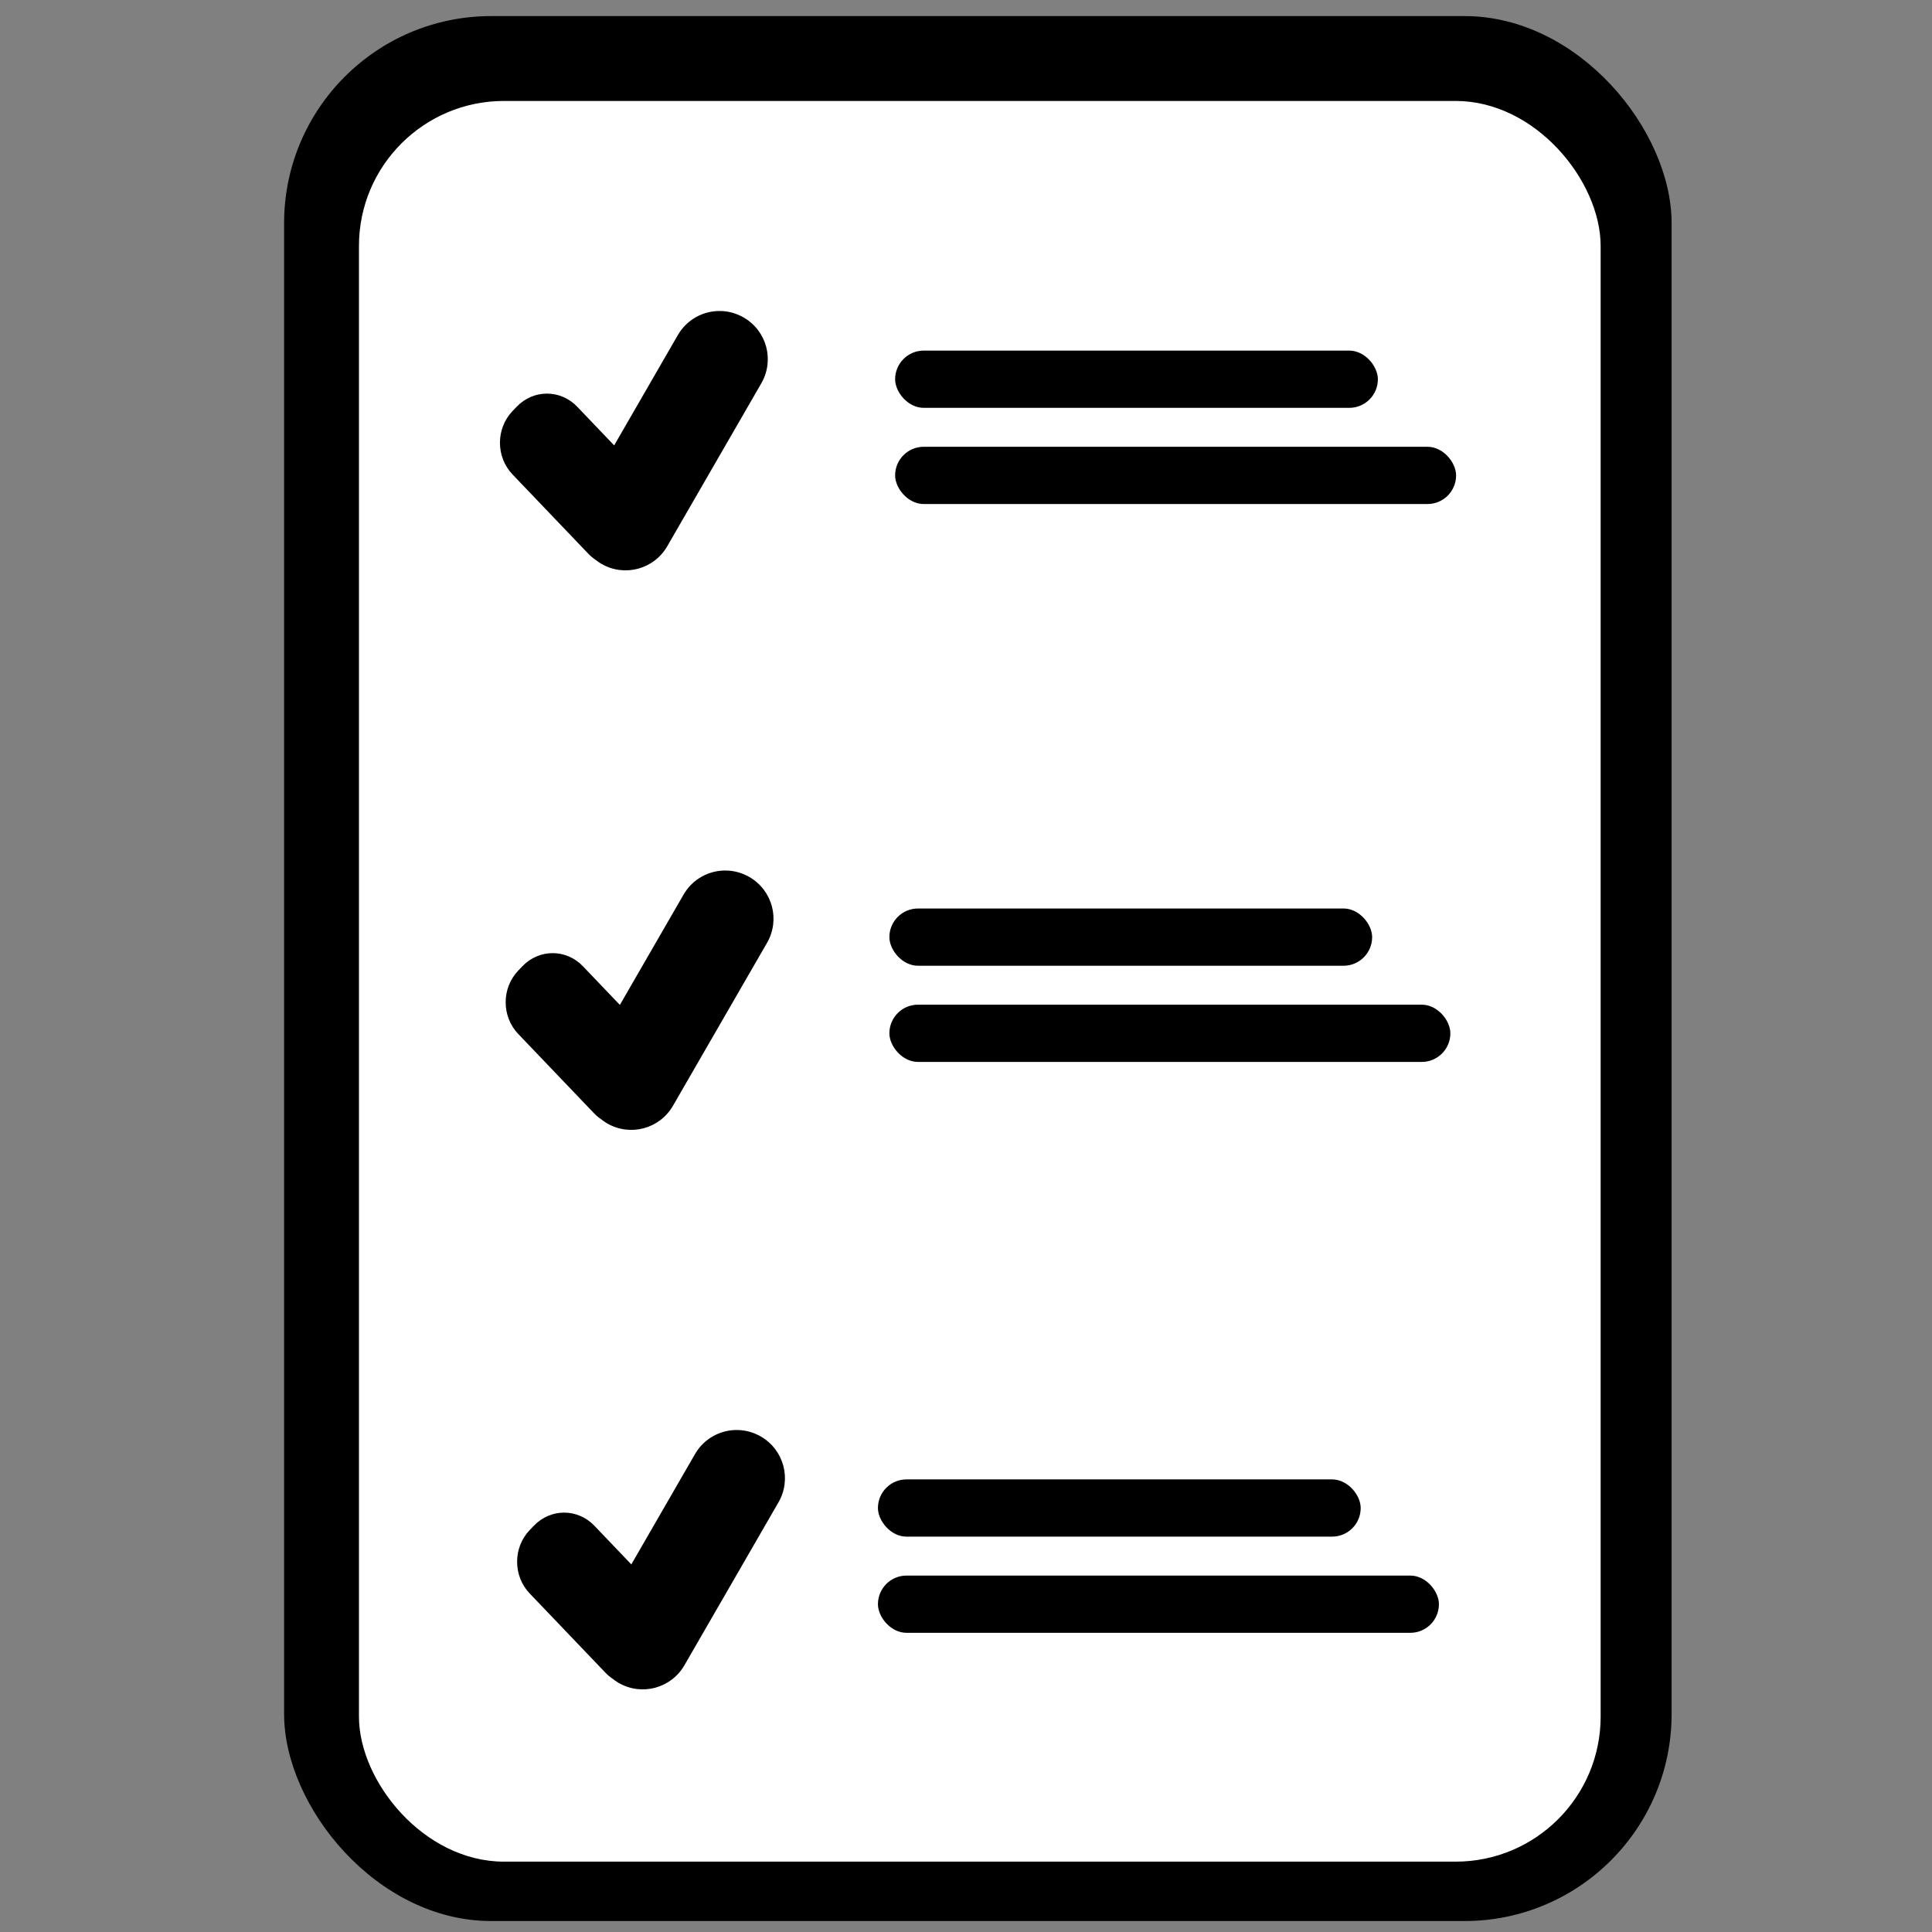
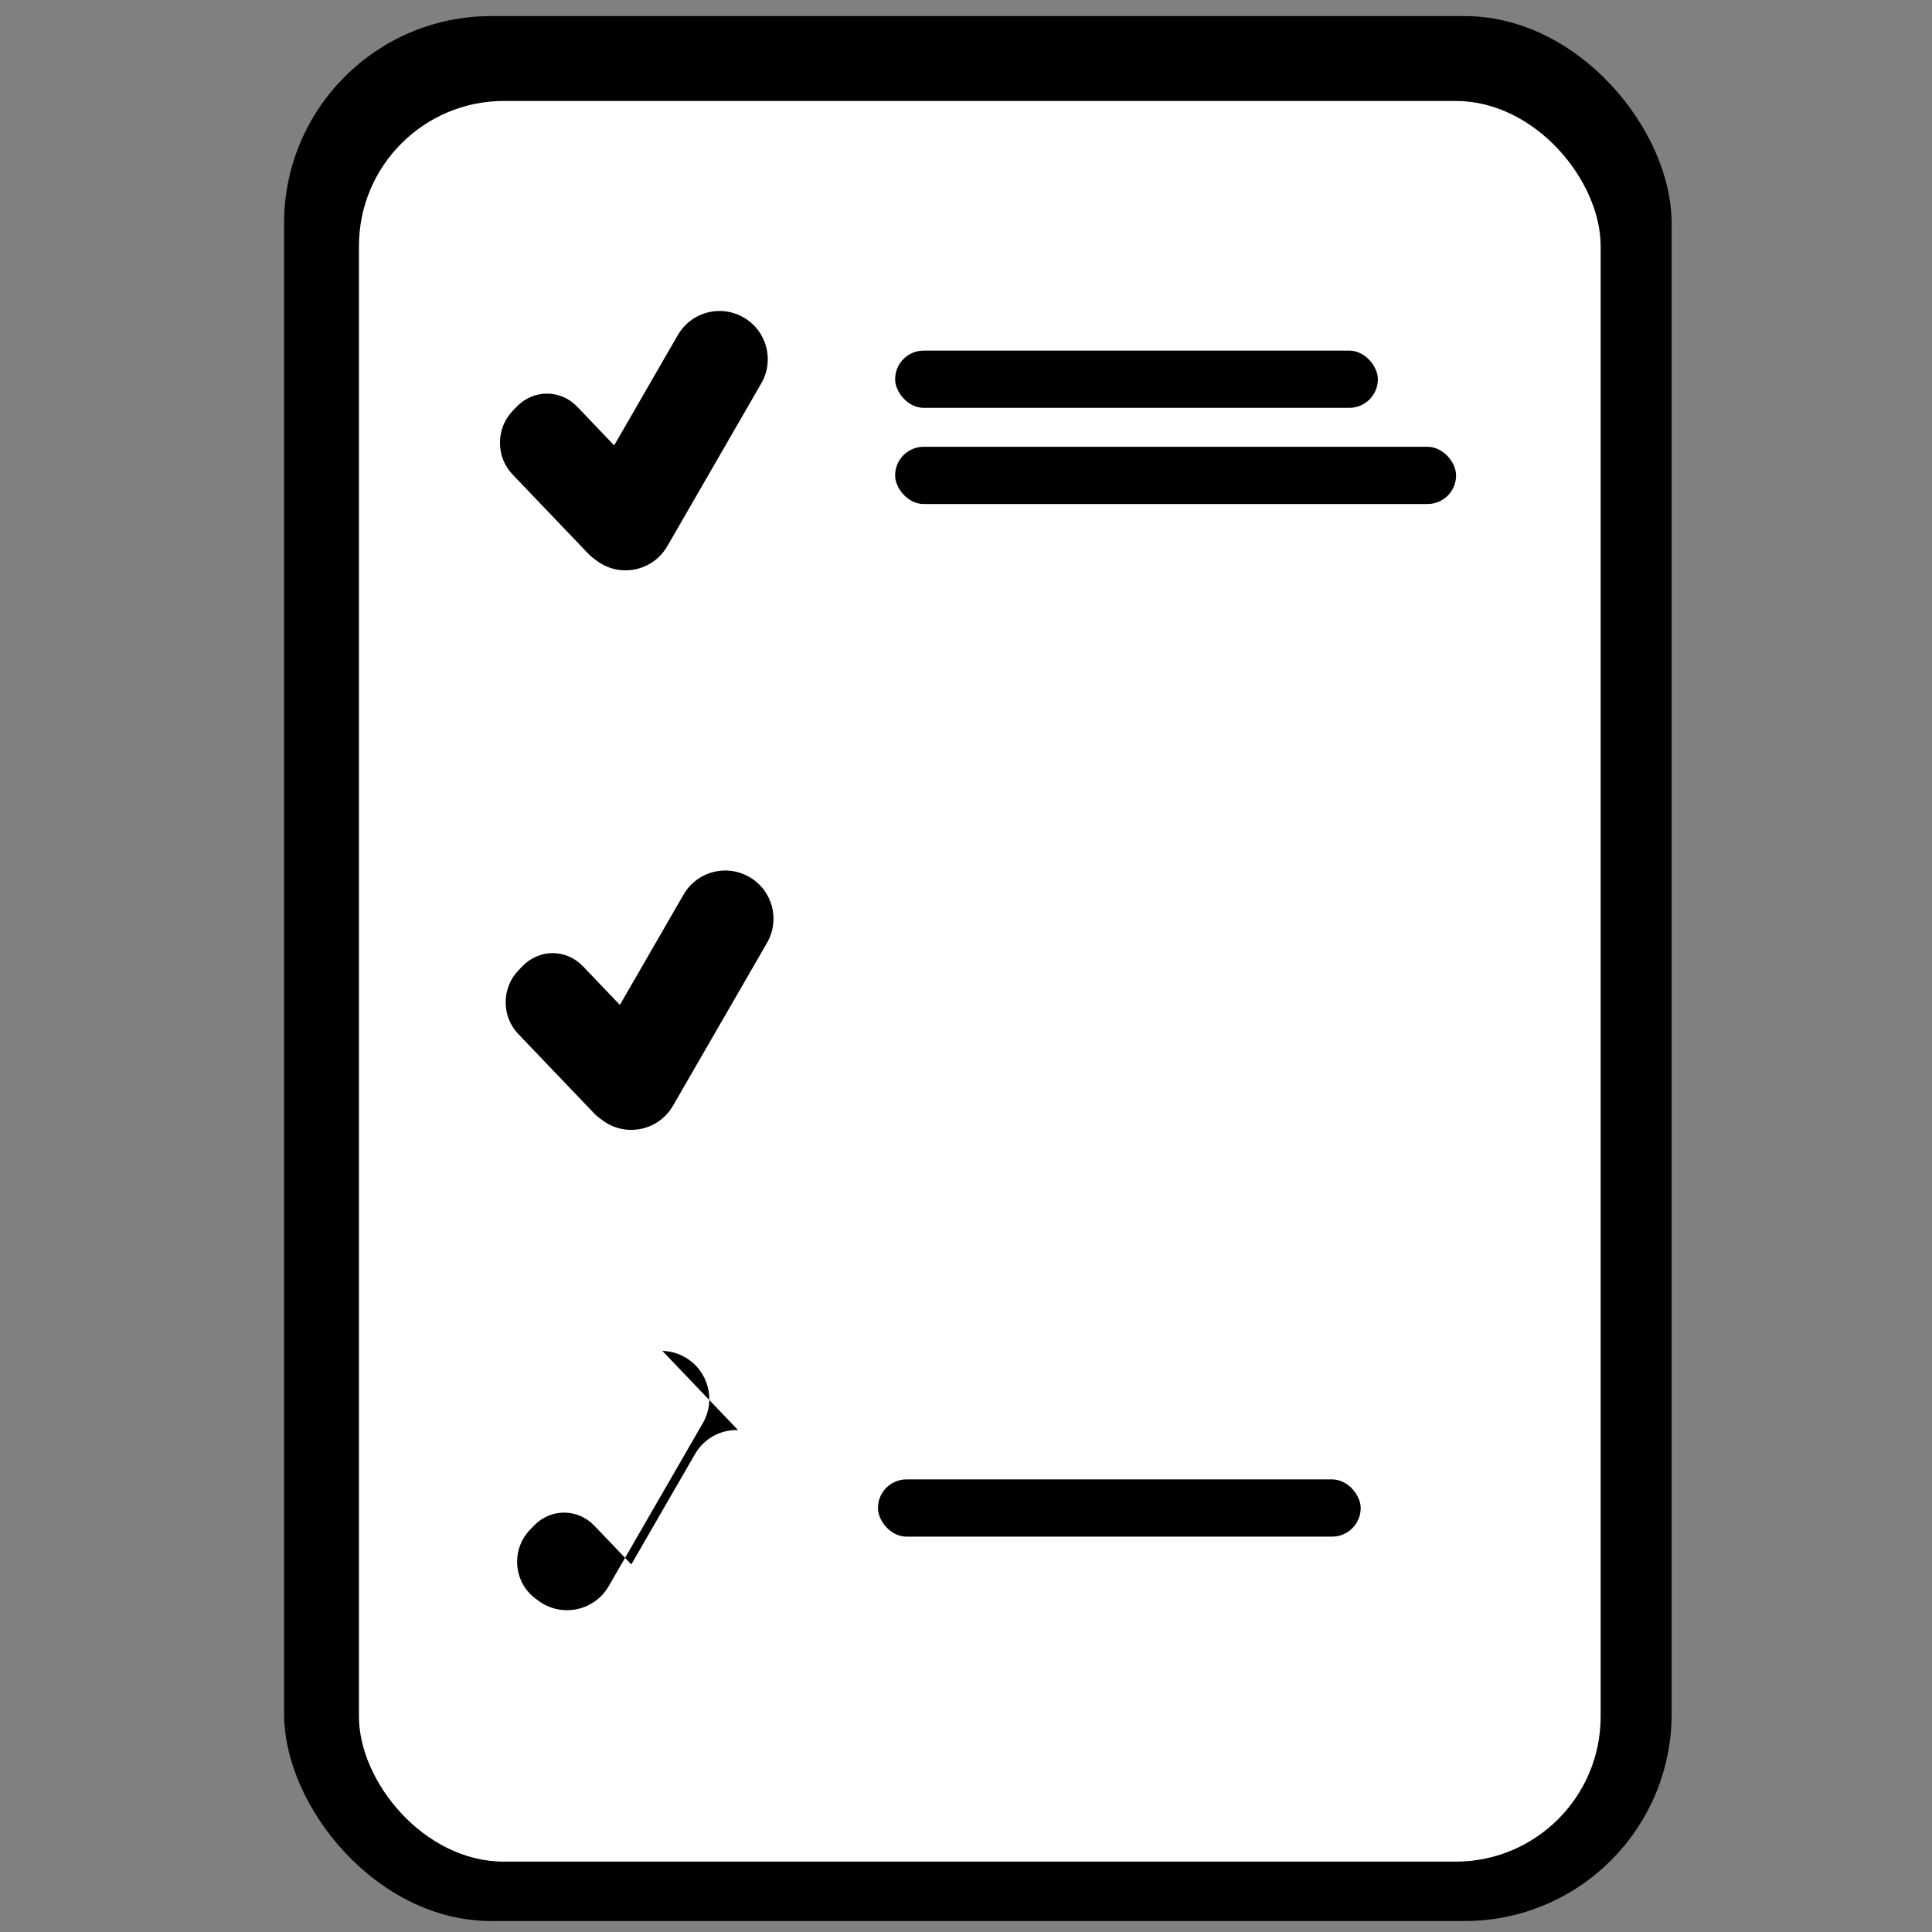
<svg xmlns="http://www.w3.org/2000/svg" xmlns:ns1="http://www.inkscape.org/namespaces/inkscape" xmlns:ns2="http://sodipodi.sourceforge.net/DTD/sodipodi-0.dtd" width="780" height="780" viewBox="0 0 206.375 206.375" version="1.1" id="svg8" ns1:version="0.92.3 (2405546, 2018-03-11)" ns2:docname="Check list noire.svg" ns1:export-filename="Z:\5_Pole_Rel_Exterieures_Commercialisation\0_Communication\Site internet 2018 en préparation-stage 2018\Bibliothèque Icônes\Check-list\PNG\780x780\Check list rouge.png" ns1:export-xdpi="96" ns1:export-ydpi="96">
  <rect x="0" y="0" width="206.375" height="206.375" fill="#808080" stroke="none" />
  <defs id="defs2">
    <ns1:perspective ns2:type="inkscape:persp3d" ns1:vp_x="-1.5573683 : 561.82108 : 1" ns1:vp_y="0 : 3779.5274 : 0" ns1:vp_z="792.14346 : 561.82109 : 1" ns1:persp3d-origin="395.29304 : 374.73449 : 1" id="perspective926" />
    <ns1:perspective ns2:type="inkscape:persp3d" ns1:vp_x="-2.0579753 : 148.12581 : 1" ns1:vp_y="0 : 999.99997 : 0" ns1:vp_z="207.94203 : 148.12581 : 1" ns1:persp3d-origin="102.94203 : 98.625819 : 1" id="perspective836" />
  </defs>
  <ns2:namedview id="base" pagecolor="#ffffff" bordercolor="#666666" borderopacity="1.0" ns1:pageopacity="0.0" ns1:pageshadow="2" ns1:zoom="1" ns1:cx="437.69798" ns1:cy="237.91918" ns1:document-units="mm" ns1:current-layer="layer1" showgrid="false" showguides="true" ns1:guide-bbox="true" ns1:measure-start="506.824,555.393" ns1:measure-end="396.85,512.147" ns1:window-width="2400" ns1:window-height="1271" ns1:window-x="-9" ns1:window-y="-9" ns1:window-maximized="1" units="px" />
  <g ns1:label="Calque 1" ns1:groupmode="layer" id="layer1" transform="translate(0,-90.625)">
    <g id="g1549" transform="matrix(2.141,0,0,2.141,18.266,-325.111)" />
    <g id="g1524" transform="matrix(2.157,0,0,2.157,-16.813,-386.213)">
      <rect style="opacity:1;fill:#000000;fill-opacity:1;stroke:none;stroke-width:0.457;stroke-miterlimit:4;stroke-dasharray:none;stroke-dashoffset:0;stroke-opacity:1" id="rect1564" width="68.712" height="94.337" x="21.864" y="221.862" ry="10.253" />
      <rect style="opacity:1;fill:#ffffff;fill-opacity:1;stroke:none;stroke-width:0.502;stroke-miterlimit:4;stroke-dasharray:none;stroke-dashoffset:0;stroke-opacity:1" id="rect1507" width="61.491" height="87.193" x="25.571" y="226.065" ry="7.182" />
      <g id="g1590" transform="translate(-42.466,67.2)" style="fill:#000000;fill-opacity:1">
        <path ns1:connector-curvature="0" id="rect1509" d="m 85.957,169.267 c -0.846,-0.023 -1.676,0.407 -2.13,1.195 l -3.152,5.46 -1.827,-1.912 c -0.832,-0.87 -2.171,-0.87 -3.003,0 l -0.202,0.211 c -0.832,0.87 -0.832,2.271 0,3.141 l 3.747,3.92 c 0.109,0.114 0.226,0.212 0.35,0.296 0.095,0.076 0.195,0.148 0.304,0.211 1.145,0.661 2.6,0.272 3.261,-0.873 l 4.657,-8.067 c 0.661,-1.145 0.271,-2.6 -0.874,-3.261 -0.358,-0.207 -0.746,-0.311 -1.131,-0.321 z" style="opacity:1;fill:#000000;fill-opacity:1;stroke:none;stroke-width:0.144;stroke-miterlimit:4;stroke-dasharray:none;stroke-dashoffset:0;stroke-opacity:1" />
        <rect ry="1.417" y="171.228" x="94.589" height="2.835" width="23.907" id="rect1542" style="opacity:1;fill:#000000;fill-opacity:1;stroke:none;stroke-width:0.53;stroke-miterlimit:4;stroke-dasharray:none;stroke-dashoffset:0;stroke-opacity:1" />
        <rect style="opacity:1;fill:#000000;fill-opacity:1;stroke:none;stroke-width:0.571;stroke-miterlimit:4;stroke-dasharray:none;stroke-dashoffset:0;stroke-opacity:1" id="rect1544" width="27.781" height="2.835" x="94.589" y="175.991" ry="1.417" />
      </g>
      <g transform="translate(-39.644,77.797)" id="g1643" style="fill:#000000;fill-opacity:1">
        <g transform="translate(-2.539,-4.229)" id="g1585" style="fill:#000000;fill-opacity:1">
          <path style="opacity:1;fill:#000000;fill-opacity:1;stroke:none;stroke-width:0.144;stroke-miterlimit:4;stroke-dasharray:none;stroke-dashoffset:0;stroke-opacity:1" d="m 85.957,190.608 c -0.846,-0.023 -1.676,0.407 -2.13,1.195 l -3.152,5.46 -1.827,-1.912 c -0.832,-0.87 -2.171,-0.87 -3.003,0 l -0.202,0.211 c -0.832,0.87 -0.832,2.271 0,3.141 l 3.747,3.92 c 0.109,0.114 0.226,0.212 0.35,0.296 0.095,0.076 0.195,0.148 0.304,0.211 1.145,0.661 2.6,0.272 3.261,-0.873 l 4.657,-8.067 c 0.661,-1.145 0.271,-2.6 -0.874,-3.261 -0.358,-0.207 -0.746,-0.311 -1.131,-0.321 z" id="rect1509-1" ns1:connector-curvature="0" />
        </g>
-         <rect style="opacity:1;fill:#000000;fill-opacity:1;stroke:none;stroke-width:0.53;stroke-miterlimit:4;stroke-dasharray:none;stroke-dashoffset:0;stroke-opacity:1" id="rect1542-3" width="23.907" height="2.835" x="91.483" y="188.259" ry="1.417" />
-         <rect ry="1.417" y="193.022" x="91.483" height="2.835" width="27.781" id="rect1544-9" style="opacity:1;fill:#000000;fill-opacity:1;stroke:none;stroke-width:0.571;stroke-miterlimit:4;stroke-dasharray:none;stroke-dashoffset:0;stroke-opacity:1" />
      </g>
      <g transform="translate(-40.012,79.534)" id="g1649" style="fill:#000000;fill-opacity:1">
        <g id="g1580" transform="translate(-1.604,0.401)" style="fill:#000000;fill-opacity:1">
-           <path style="opacity:1;fill:#000000;fill-opacity:1;stroke:none;stroke-width:0.144;stroke-miterlimit:4;stroke-dasharray:none;stroke-dashoffset:0;stroke-opacity:1" d="m 85.957,211.948 c -0.846,-0.023 -1.676,0.407 -2.13,1.195 l -3.152,5.46 -1.827,-1.912 c -0.832,-0.87 -2.171,-0.87 -3.003,0 l -0.202,0.211 c -0.832,0.87 -0.832,2.271 0,3.141 l 3.747,3.92 c 0.109,0.114 0.226,0.212 0.35,0.296 0.095,0.076 0.195,0.148 0.304,0.211 1.145,0.661 2.6,0.272 3.261,-0.873 l 4.657,-8.067 c 0.661,-1.145 0.271,-2.6 -0.874,-3.261 -0.358,-0.207 -0.746,-0.311 -1.131,-0.321 z" id="rect1509-4" ns1:connector-curvature="0" />
+           <path style="opacity:1;fill:#000000;fill-opacity:1;stroke:none;stroke-width:0.144;stroke-miterlimit:4;stroke-dasharray:none;stroke-dashoffset:0;stroke-opacity:1" d="m 85.957,211.948 c -0.846,-0.023 -1.676,0.407 -2.13,1.195 l -3.152,5.46 -1.827,-1.912 c -0.832,-0.87 -2.171,-0.87 -3.003,0 l -0.202,0.211 c -0.832,0.87 -0.832,2.271 0,3.141 c 0.109,0.114 0.226,0.212 0.35,0.296 0.095,0.076 0.195,0.148 0.304,0.211 1.145,0.661 2.6,0.272 3.261,-0.873 l 4.657,-8.067 c 0.661,-1.145 0.271,-2.6 -0.874,-3.261 -0.358,-0.207 -0.746,-0.311 -1.131,-0.321 z" id="rect1509-4" ns1:connector-curvature="0" />
        </g>
        <rect ry="1.417" y="214.794" x="91.284" height="2.835" width="23.907" id="rect1635" style="opacity:1;fill:#000000;fill-opacity:1;stroke:none;stroke-width:0.53;stroke-miterlimit:4;stroke-dasharray:none;stroke-dashoffset:0;stroke-opacity:1" />
-         <rect style="opacity:1;fill:#000000;fill-opacity:1;stroke:none;stroke-width:0.571;stroke-miterlimit:4;stroke-dasharray:none;stroke-dashoffset:0;stroke-opacity:1" id="rect1637" width="27.781" height="2.835" x="91.284" y="219.557" ry="1.417" />
      </g>
    </g>
  </g>
</svg>